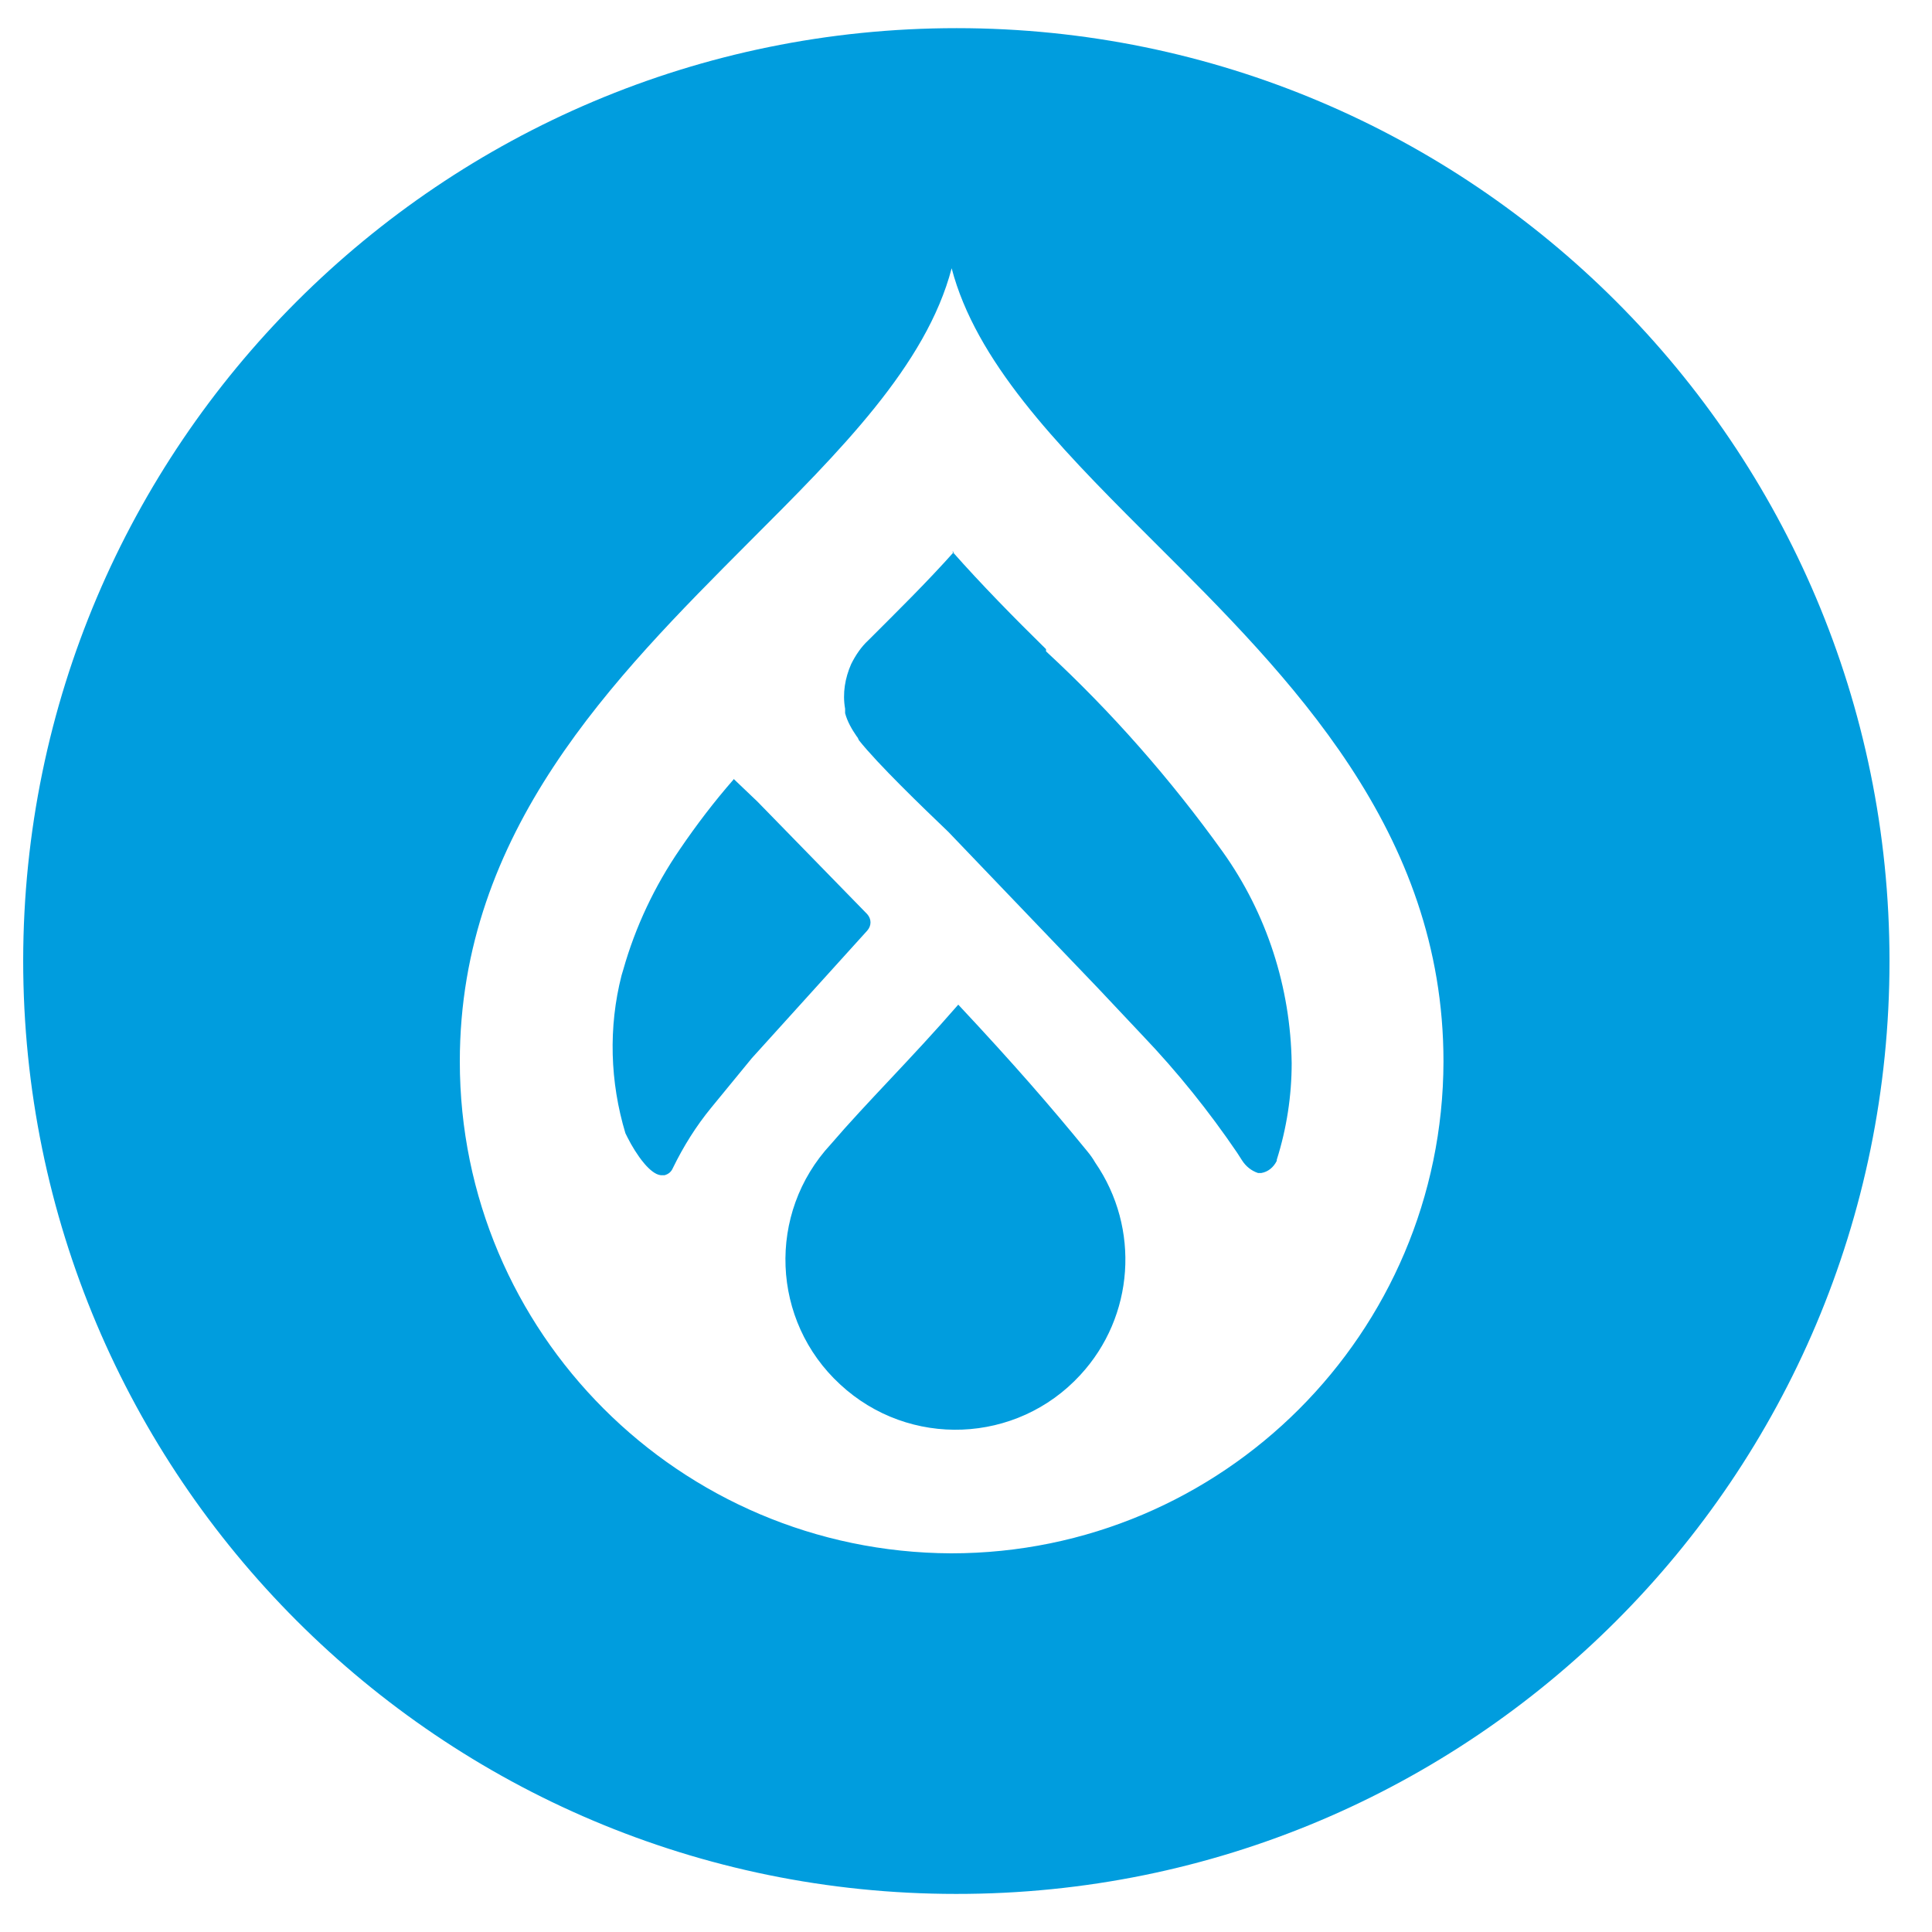
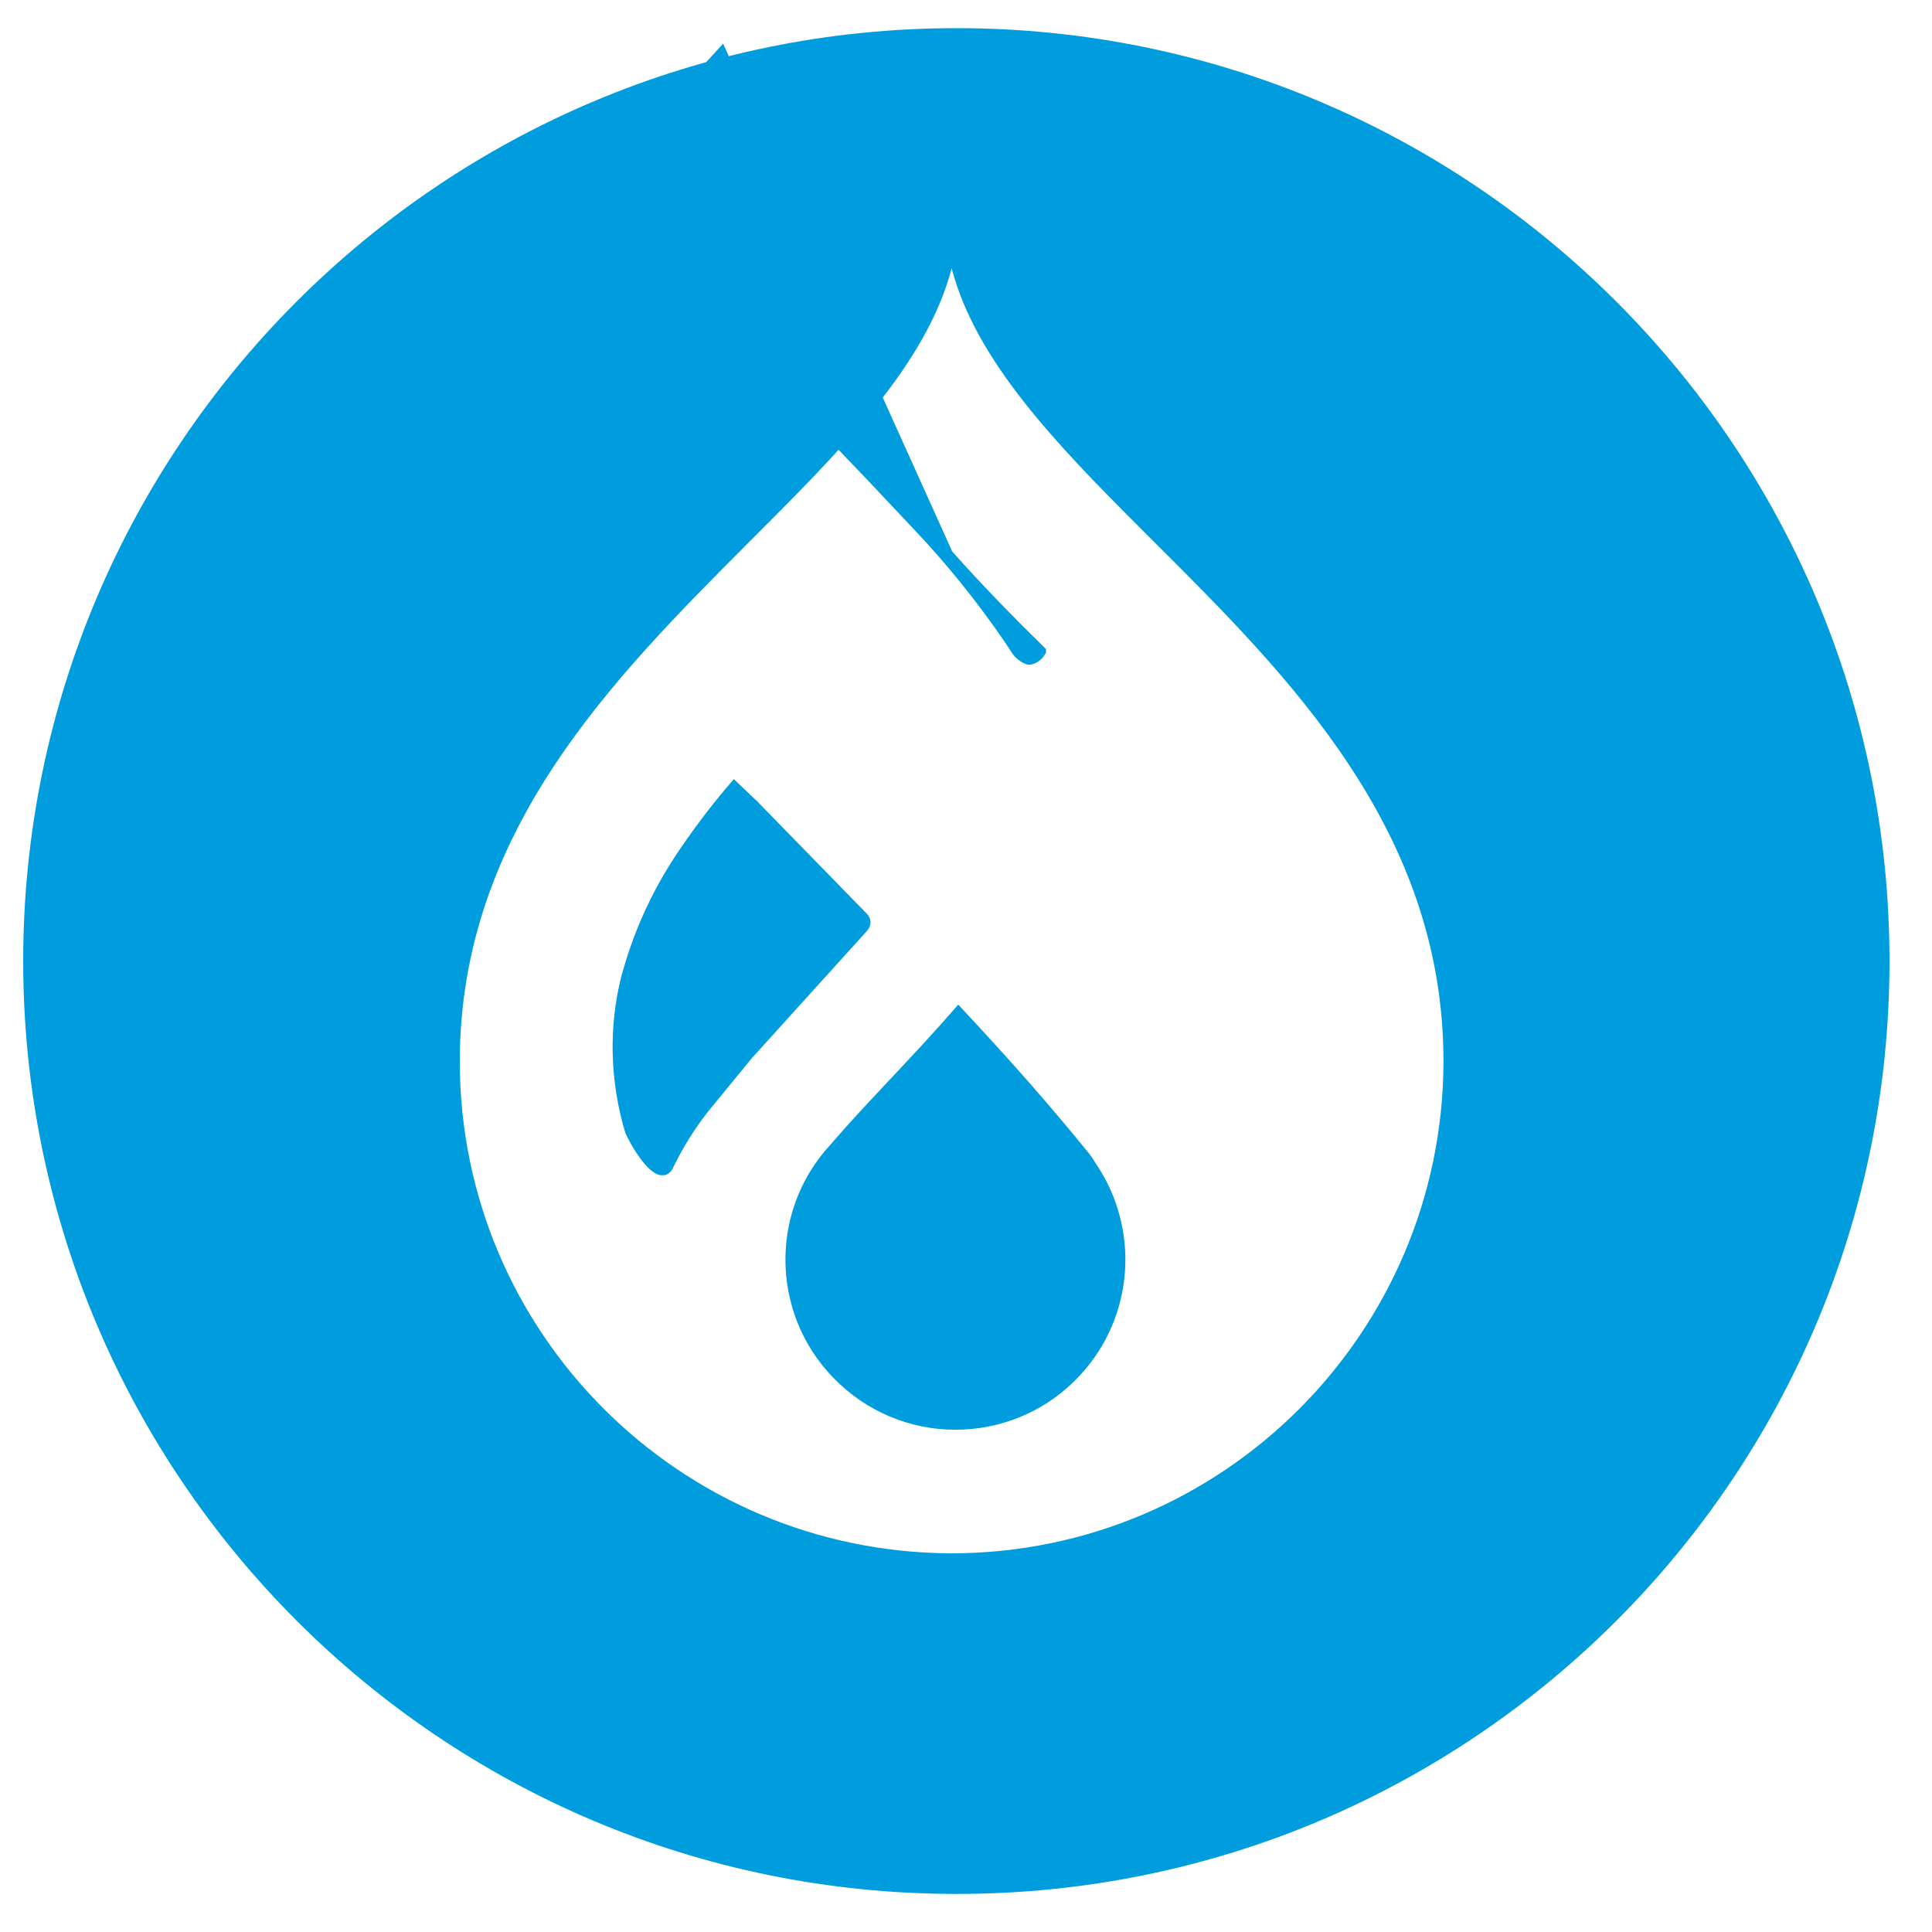
<svg xmlns="http://www.w3.org/2000/svg" id="uuid-9d0fb735-0bf6-4a45-8446-9b178ded7751" viewBox="0 0 35 35">
  <defs>
    <style>.uuid-18ce1969-8f92-4339-bd76-b125aae44a1b{fill:#009dde;}</style>
  </defs>
-   <path class="uuid-18ce1969-8f92-4339-bd76-b125aae44a1b" d="M17.33,.51c9.33,0,16.9,7.57,16.9,16.9h0c0,9.34-7.57,16.91-16.91,16.9-9.33,0-16.9-7.57-16.9-16.91C.43,8.07,8,.51,17.33,.51Zm-.09,4.35c-.46,1.76-2.03,3.32-3.67,4.96-2.45,2.46-5.24,5.24-5.24,9.41,0,4.91,3.98,8.89,8.9,8.91,4.92,0,8.91-3.99,8.92-8.91,0-4.18-2.78-6.96-5.24-9.41l-.22-.22c-1.56-1.56-3.01-3.06-3.45-4.74h0Zm.12,13.34c1.02,1.09,1.67,1.84,2.34,2.66,.05,.06,.1,.13,.14,.2,.82,1.19,.71,2.79-.27,3.85-1.15,1.25-3.1,1.33-4.35,.17-1.25-1.15-1.33-3.1-.17-4.35,.66-.77,1.45-1.54,2.31-2.53h0Zm-4.07-4.09l.43,.41,1.99,2.04c.08,.09,.08,.21,0,.3l-2.09,2.31-.73,.89c-.28,.34-.51,.71-.7,1.1-.03,.07-.08,.11-.15,.13h-.07c-.2-.02-.43-.39-.43-.39l-.04-.06c-.05-.08-.09-.15-.13-.23l-.04-.08c-.28-.93-.31-1.92-.07-2.86l.03-.1c.22-.78,.57-1.52,1.03-2.19,.3-.44,.62-.86,.97-1.26h0Zm3.96-4.12c.53,.6,1.13,1.21,1.7,1.77v.04c1.19,1.1,2.26,2.32,3.2,3.63,.8,1.12,1.23,2.46,1.25,3.83,0,.59-.09,1.18-.27,1.75v.02c-.06,.12-.16,.2-.28,.22h-.06c-.12-.04-.22-.12-.29-.23l-.09-.14c-.51-.75-1.08-1.46-1.71-2.12l-.81-.86-2.71-2.83c-.46-.44-1.28-1.23-1.62-1.66-.01-.02-.02-.05-.04-.07-.09-.13-.17-.27-.21-.42v-.08c-.05-.28,0-.56,.11-.81,.08-.16,.18-.31,.31-.43,.53-.53,1.05-1.04,1.55-1.6h0Z" />
+   <path class="uuid-18ce1969-8f92-4339-bd76-b125aae44a1b" d="M17.33,.51c9.33,0,16.9,7.57,16.9,16.9h0c0,9.34-7.57,16.91-16.91,16.9-9.33,0-16.9-7.57-16.9-16.91C.43,8.07,8,.51,17.33,.51Zm-.09,4.35c-.46,1.76-2.03,3.32-3.67,4.96-2.45,2.46-5.24,5.24-5.24,9.41,0,4.91,3.98,8.89,8.9,8.91,4.92,0,8.91-3.99,8.92-8.91,0-4.18-2.78-6.96-5.24-9.41l-.22-.22c-1.56-1.56-3.01-3.06-3.45-4.74h0Zm.12,13.34c1.02,1.09,1.67,1.84,2.34,2.66,.05,.06,.1,.13,.14,.2,.82,1.19,.71,2.79-.27,3.85-1.15,1.25-3.1,1.33-4.35,.17-1.25-1.15-1.33-3.1-.17-4.35,.66-.77,1.45-1.54,2.31-2.53h0Zm-4.07-4.09l.43,.41,1.99,2.04c.08,.09,.08,.21,0,.3l-2.09,2.31-.73,.89c-.28,.34-.51,.71-.7,1.1-.03,.07-.08,.11-.15,.13h-.07c-.2-.02-.43-.39-.43-.39l-.04-.06c-.05-.08-.09-.15-.13-.23l-.04-.08c-.28-.93-.31-1.92-.07-2.86l.03-.1c.22-.78,.57-1.52,1.03-2.19,.3-.44,.62-.86,.97-1.26h0Zm3.96-4.12c.53,.6,1.13,1.21,1.7,1.77v.04v.02c-.06,.12-.16,.2-.28,.22h-.06c-.12-.04-.22-.12-.29-.23l-.09-.14c-.51-.75-1.08-1.46-1.71-2.12l-.81-.86-2.71-2.83c-.46-.44-1.28-1.23-1.62-1.66-.01-.02-.02-.05-.04-.07-.09-.13-.17-.27-.21-.42v-.08c-.05-.28,0-.56,.11-.81,.08-.16,.18-.31,.31-.43,.53-.53,1.05-1.04,1.55-1.6h0Z" />
</svg>